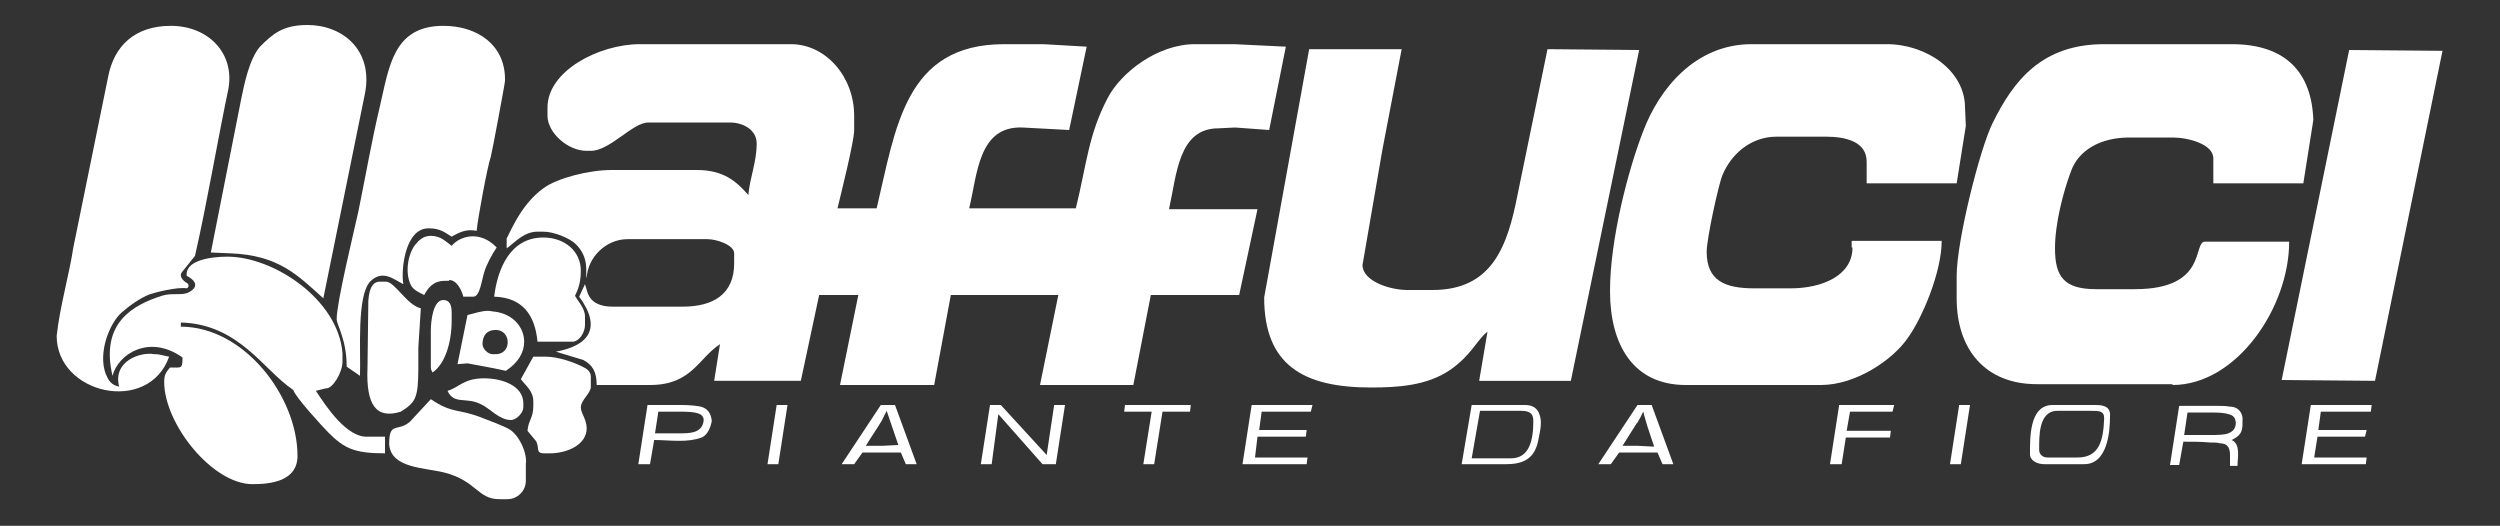
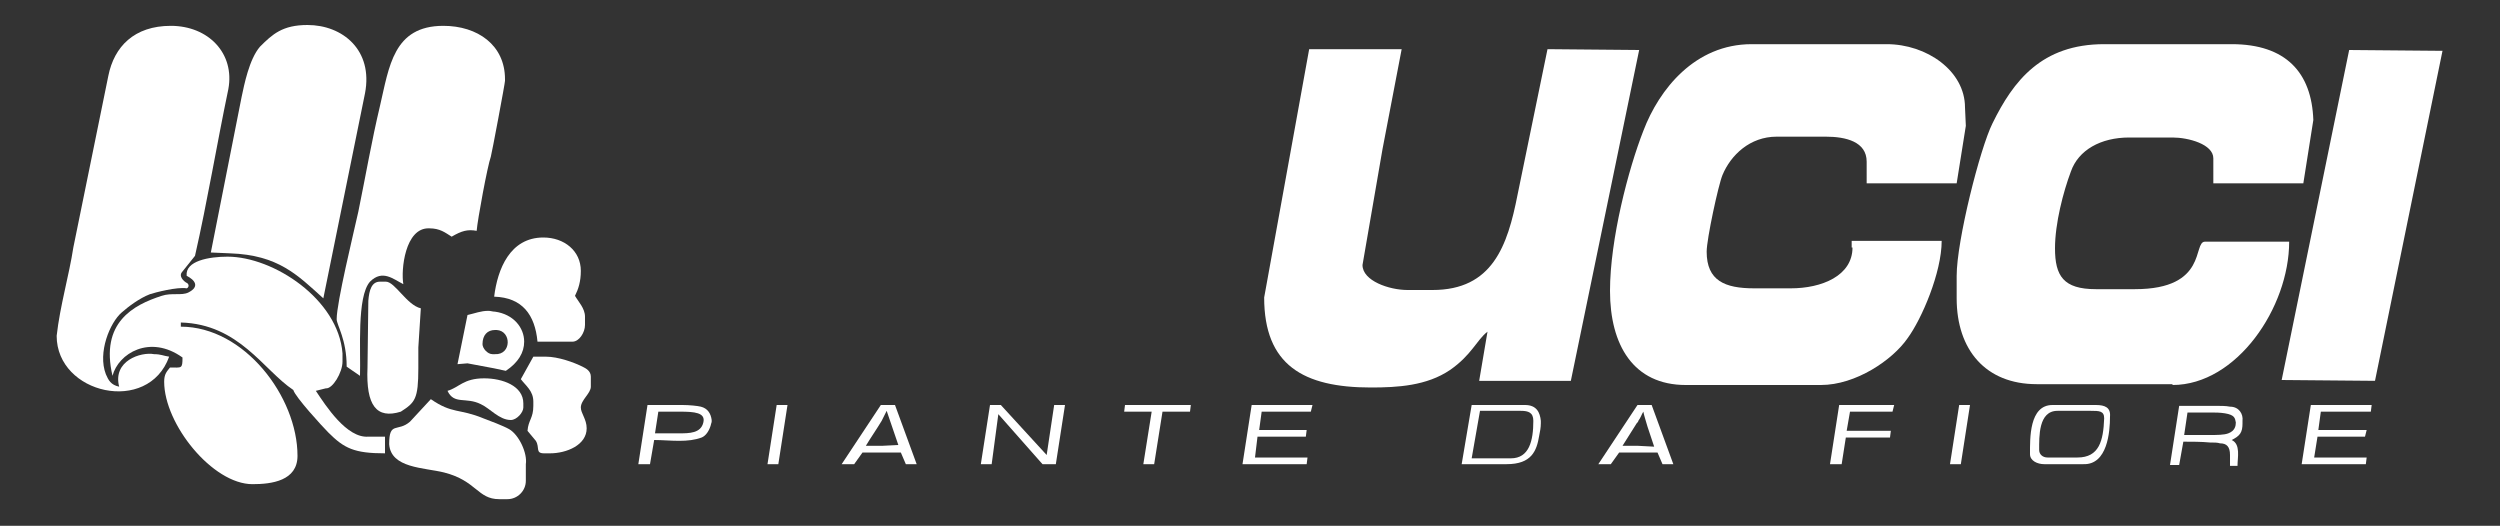
<svg xmlns="http://www.w3.org/2000/svg" version="1.1" id="Livello_1" x="0px" y="0px" viewBox="0 0 300 63.1" style="enable-background:new 0 0 300 63.1;" xml:space="preserve">
  <rect x="0" y="0" width="300" height="63.1" fill="#333333" stroke="none" />
  <style type="text/css">
	.st0{fill:none;}
	.st1{fill:#FFFFFF;}
</style>
  <g>
    <path class="st0" d="M105.8,50.5c-0.6,1-1.3,2-1.9,3l1.9,0l1.9,0l-1.4-4.1C106.2,49.8,106,50.2,105.8,50.5z" />
-     <path class="st0" d="M81.6,49.4L81.6,49.4H79L78.6,52h2.2c0.2,0,0.5,0,0.7,0c1.2,0,2.6,0,2.9-1.4C84.7,49.5,83.3,49.4,81.6,49.4z" />
    <path class="st0" d="M250.8,49.3h-2.3h-1.7c-2.3,0-2.2,3.1-2.2,4.7c0,0.6,0.5,0.9,1,0.9h2.8h0.8c2.7,0,3.1-2.1,3.1-4.7   C252.4,49.3,251.7,49.3,250.8,49.3z" />
    <path class="st0" d="M182.5,49.4h-2.2h-2.7l-1,5.7l3.7,0l1,0c2.2,0,2.7-2.2,2.7-4.4C184,49.6,183.4,49.4,182.5,49.4z" />
    <path class="st0" d="M267,49.5c-0.6,0-1.2-0.1-1.8-0.1c-0.9,0-1.8,0-2.7,0l-0.4,2.7l2,0c0.3,0,0.7,0,1.1,0c0.8,0,1.7,0,2.2-0.2   c0.8-0.3,0.9-0.9,0.9-1.4C268.3,50.1,268.2,49.6,267,49.5z" />
    <path class="st0" d="M197.1,49.4c-0.1,0.3-0.3,0.7-0.6,1.1c-0.1,0.1-0.1,0.2-0.2,0.3l-1.7,2.7l1.9,0l1.9,0l-0.8-2.4   C197.4,50.4,197.2,49.9,197.1,49.4z" />
    <path class="st0" d="M59.6,39.5c-0.1,0-0.1,0-0.2,0c-1,0.1-1.5,0.6-1.5,1.7c0,0.6,0.7,1.2,1.2,1.2c0.1,0,0.2,0,0.3,0   C61.4,42.6,61.4,39.7,59.6,39.5z" />
    <path class="st1" d="M183,48.6h-2.7h-3.7l-1.2,7.1l4.9,0l0.5,0c3,0,3.6-1.6,3.9-3.4c0.1-0.5,0.2-1,0.2-1.5v-0.3   C184.8,49.5,184.4,48.6,183,48.6z M181.3,55l-1,0l-3.7,0l1-5.7h2.7h2.2c0.9,0,1.5,0.2,1.5,1.2C184,52.9,183.5,55,181.3,55z" />
    <path class="st1" d="M251.5,48.6h-3h-2.2c-2.8,0-2.7,4-2.7,5.9c0,0.8,0.9,1.2,1.7,1.2h3.1h1.6c2.9,0.1,3.2-3.9,3.2-5.7   C253.3,48.9,252.6,48.6,251.5,48.6z M249.3,54.9h-0.8h-2.8c-0.6,0-1-0.4-1-0.9c0-1.6-0.1-4.7,2.2-4.7h1.7h2.3c1,0,1.6,0,1.6,0.9   C252.4,52.9,251.9,54.9,249.3,54.9z" />
    <path class="st1" d="M185.7,5.9l-3.6,17.5c-1.2,6.1-3,11.4-10.2,11.4h-3c-2.2,0-5.4-1.1-5.4-3l2.4-13.9l2.3-12h-11.1l-5.4,29.8   c0,8.1,4.7,10.8,12.8,10.8c3.2,0,6.7-0.2,9.5-2.1c2.6-1.8,3.2-3.6,4.5-4.6l-1,5.9l11,0L196.7,6L185.7,5.9z" />
-     <path class="st1" d="M140.3,25c0.9-4,1.1-9.6,5.9-9.6l2-0.1l4.1,0.3l2-10l-6.2-0.3h-4.7c-4.5,0-8.9,3.4-10.5,6.5   c-2.3,4.4-2.5,7.9-3.8,13.2h-12.8c1-4.1,1.1-9.9,6.4-9.7l5.6,0.3l2.1-10l-5.2-0.3h-4.7c-11.9,0-13,10-15.3,19.7h-4.7   c0.4-1.7,2-8,2-9.4v-1.7c0-4.7-3.4-8.6-7.6-8.6H76.8c-4.9,0-11.1,3.2-11.1,7.6v1c0,2,2.4,4.2,4.7,4.2h0.5c2.3,0,5-3.4,6.9-3.4h9.8   c1.6,0,3.2,0.9,3.2,2.5c0,2.3-0.8,4-1,6.2c-1.5-1.7-3-3-6.2-3H73.4c-2.8,0-6.6,1-8.2,2.2c-2.8,2-4.1,5.6-4.4,6v1.2   c0.9-0.6,2-2,3.7-2h0.7c1.3,0,3.2,0.8,3.9,1.5c1.7,1.7,1.1,3.4,1.3,4.1c0.1-2.5,2.3-4.7,4.9-4.7h9.6c1.1,0,3.2,0.7,3.2,1.7v1.2   c0,3.7-2.5,5.2-6.2,5.2h-8.4c-1.5,0-2.6-0.5-3-1.7l-0.3-1l-0.7,1.5c2.8,3.8,1.1,5.9-2.8,6.6l3.3,1c1.1,0.6,1.6,1.4,1.6,3h6.4   c5,0,5.8-3.2,8.4-4.9l-0.7,4.4l10.4,0l2.2-10.3l4.7,0l-2.2,10.8h11.3l2-10.8H127l-2.2,10.8l11.2,0l2.1-10.8l10.6,0l2.2-10.3H140.3z   " />
    <path class="st1" d="M40.4,38.3c0,0.7,1.2,2.4,1.2,5.7l1.6,1.1c0.1-3-0.4-9.5,1.2-11.3c1.5-1.5,2.8-0.3,4,0.3   c-0.3-1.7,0.2-6.8,3.1-6.7c1.3,0,1.9,0.5,2.7,1c1.2-0.7,1.9-0.9,3-0.7c0.1-1.3,1.3-7.8,1.7-8.9c0.1-0.3,1.7-8.8,1.7-9.1V9.5   c0-4.1-3.3-6.4-7.4-6.4c-6,0-6.5,4.9-7.6,9.6c-1,4.2-1.7,8.3-2.6,12.7C42.4,28.1,40.4,36.3,40.4,38.3z" />
    <polygon class="st1" points="281.9,6 273.8,45.6 285,45.7 293.1,6.1 293.1,6.1  " />
    <path class="st1" d="M27.6,30.4c5.8,0.2,8.1,2.6,11.2,5.4l5-24.6c1-5.2-2.7-8.2-6.9-8.2c-3,0-4.2,1.1-5.7,2.6   c-1.3,1.5-1.9,4.6-2.2,6l-3.7,18.7L27.6,30.4z" />
-     <path class="st1" d="M53.9,33.6c0.9,0,1.5,1.2,1.7,2h1.2c0.8,0,1-2,1.3-2.9c0.2-0.8,1-2.3,1.5-3c-2-2.1-4.4-1.4-5.4-0.2   c-0.7-0.5-1.3-1.2-2.5-1.2c-0.9,0-1.4,0.5-1.9,1.1c-0.9,1.2-1.2,3.4-0.5,4.8c0.3,0.6,1,0.9,1.6,1.2c0.5-0.9,1.1-1.7,2.5-1.7H53.9z" />
    <path class="st1" d="M222.3,29.7c0,3.4-3.7,4.9-7.4,4.9h-4.4c-3.5,0-5.7-0.9-5.7-4.4c0-1.5,1.4-8,1.9-9.2c1-2.4,3.3-4.6,6.5-4.6   h5.9c2.4,0,4.9,0.6,4.9,3V22h10.8l1.1-6.9l-0.1-2.2c0-4.4-4.6-7.6-9.4-7.6h-16.2c-6.8,0-11.1,5.4-13,10.4c-1.8,4.6-4,13-4,19.2   c0,6.5,2.8,11.3,9.1,11.3h16.2c4.2,0,8.6-3,10.4-5.6c1.7-2.3,4.1-7.9,4.1-11.7h-10.8V29.7z" />
    <path class="st1" d="M18.5,42.5c-1.6-0.3-5,0.8-4.2,3.9c-1-0.2-1.3-0.8-1.6-1.5c-1-2.6,0.5-6.2,1.9-7.4c0.8-0.7,2.1-1.7,3.4-2.2   c0.6-0.2,3.3-0.9,4.4-0.7c0.1,0,0.4-0.3,0.1-0.6c-0.6-0.3-1-0.9-0.7-1.3l1.6-2c1.5-6.6,2.6-13.3,4-20c0.8-4.3-2.4-7.6-6.9-7.6   c-4.4,0-6.8,2.5-7.5,6L8.8,29.7c-0.5,3.3-1.6,7-2,10.6c0,7,11,9.5,13.5,2.5C19.6,42.7,19.3,42.5,18.5,42.5z" />
    <path class="st1" d="M65.2,28.5c-4,0-5.5,3.8-5.9,7.1c3.4,0.1,4.9,2.2,5.2,5.4h4.2c0.8,0,1.5-1.1,1.5-2l0-1c0-1-0.8-1.8-1.2-2.5   c0.4-0.8,0.7-1.7,0.7-3C69.7,30.1,67.7,28.5,65.2,28.5z" />
    <path class="st1" d="M37.9,46.9l1.2-0.3c0.8,0.1,2-1.9,2-3.2v-1c-0.5-6.5-8.3-11.6-13.8-11.6c-2.2,0-5.1,0.5-4.9,2.3   c1,0.5,1.6,1.3,0.2,2c-0.8,0.4-2,0-3.2,0.4c-3.4,1.1-7.4,3.2-5.9,9.6c0.7-2.7,4.5-5,8.4-2.2c0,1.4-0.1,1.2-1.5,1.2   c-0.4,0.5-0.7,0.8-0.7,1.7c0,5.1,5.8,12.3,10.6,12.3c2.3,0,5.4-0.4,5.4-3.4c0-7.1-6.4-15.5-14-15.5v-0.5c7,0.2,9.9,5.7,13.5,8.1   c0.2,0.8,3.5,4.4,4.2,5.1c1.9,1.9,3.1,2.5,6.8,2.5v-2h-2C41.6,52.6,39.1,48.7,37.9,46.9z" />
    <path class="st1" d="M62.9,41c0-1.7-1.3-3.3-3.5-3.6c-0.3,0-0.5-0.1-0.8-0.1c-0.9,0-1.6,0.3-2.5,0.5l-1.2,5.9l1.2-0.1l3.2,0.6   l1.4,0.3C62.2,43.5,62.9,42.3,62.9,41L62.9,41z M59.4,42.5c-0.1,0-0.2,0-0.3,0c-0.6,0-1.2-0.7-1.2-1.2c0-1.1,0.6-1.7,1.5-1.7   c0.1,0,0.1,0,0.2,0C61.4,39.7,61.4,42.6,59.4,42.5z" />
-     <path class="st1" d="M54.2,38.5v-1c0-0.8-0.2-1.5-1-1.5c-1.2,0-1.5,2.4-1.5,3.7V44c0,0.5,0.1,0.4,0.2,0.7   C53.4,43.7,54.2,41.1,54.2,38.5z" />
    <path class="st1" d="M260.7,46.2c7.7,0,14-9.3,14-17.2h-10.1c-1.5,0,0.4,5.7-8.4,5.7h-4.7c-3.9,0-4.9-1.6-4.9-4.9   c0-3,1-6.8,1.9-9.2c0.9-2.6,3.6-4.1,7-4.1h5.2c1.9,0,4.9,0.8,4.9,2.5V22h10.8l1.2-7.6c-0.2-5.7-3.3-9.1-9.8-9.1h-15.3   c-7.5,0-10.9,4.4-13.4,9.5c-1.5,3-4.3,14.1-4.3,18.3v2.7c0,6.2,3.5,10.3,9.6,10.3H260.7z" />
    <path class="st1" d="M57.7,48.5c1.1,0.5,2.2,1.9,3.6,1.9c0.7,0,1.5-0.9,1.5-1.5v-0.5c0-2.1-2.5-3-4.7-3c-2.5,0-3,1.1-4.4,1.5   C54.5,48.6,55.9,47.6,57.7,48.5z" />
    <path class="st1" d="M50.2,44.2v-2.5l0.3-4.7c-1.7-0.4-3.1-3.2-4.2-3.2h-0.7c-1,0-1.3,1-1.4,2.3l-0.1,8c-0.2,4.6,1.1,6.2,4,5.3   C49.8,48.3,50.2,47.9,50.2,44.2z" />
    <path class="st1" d="M69.9,44c-1-0.5-2.9-1.2-4.4-1.2H64l-1.5,2.7c0.6,0.8,1.5,1.4,1.5,2.7v0.5c0,1.5-0.6,1.7-0.7,3l1,1.2   c0.5,0.8-0.1,1.5,1,1.5H66c2,0,4.4-1,4.4-3c0-1.1-0.7-1.8-0.7-2.5c0-0.9,1.2-1.7,1.2-2.5v-1.2C70.9,44.5,70.3,44.2,69.9,44z" />
    <path class="st1" d="M61.1,51.5c-0.7-0.4-2.3-1-3.1-1.3c-2.9-1.2-3.7-0.5-6.3-2.3l-2.5,2.7c-1.5,1.3-2.5-0.1-2.5,2.7   c0.2,2.9,4.2,2.8,6.6,3.4c3.9,1,4,3.2,6.6,3.2h1c1.2,0,2.2-1,2.2-2.2v-2C63.3,54.4,62.3,52.2,61.1,51.5z" />
    <path class="st1" d="M84.1,48.8c-0.4-0.1-1.4-0.2-2.2-0.2h-0.5h-3.7l-1.1,7.1H78l0.5-2.9c0.9,0,2,0.1,3,0.1c1,0,1.9-0.1,2.7-0.4   c0.5-0.2,0.9-0.8,1.1-1.5c0-0.1,0.1-0.3,0.1-0.4v-0.2C85.3,49.6,84.9,49,84.1,48.8z M84.4,50.7C84.1,52,82.7,52,81.5,52   c-0.2,0-0.5,0-0.7,0h-2.2l0.4-2.6h2.5h0.1C83.3,49.4,84.7,49.5,84.4,50.7z" />
    <polygon class="st1" points="92.1,55.7 93.4,55.7 94.5,48.6 93.2,48.6  " />
    <path class="st1" d="M105.8,48.6h-0.1l-4.7,7.1h1.5l1-1.4l2.4,0l2.2,0l0.6,1.4h1.3l-2.6-7.1H105.8z M105.8,53.5l-1.9,0   c0.6-1,1.3-2,1.9-3c0.2-0.4,0.4-0.8,0.6-1.2l1.4,4.1L105.8,53.5z" />
    <path class="st1" d="M196.6,48.6h-0.1l-4.7,7.1h1.5l1-1.4l2.4,0l2.2,0l0.6,1.4h1.3l-2.6-7.1H196.6z M196.6,53.5l-1.9,0l1.7-2.7   c0.1-0.1,0.2-0.2,0.2-0.3c0.3-0.4,0.4-0.8,0.6-1.1c0.1,0.5,0.3,1.1,0.5,1.8l0.8,2.4L196.6,53.5z" />
    <polygon class="st1" points="125.6,54.6 120.1,48.6 118.8,48.6 117.7,55.7 119,55.7 119.8,49.7 125.1,55.7 126.7,55.7 127.8,48.6    126.5,48.6  " />
    <polygon class="st1" points="134.9,49.4 138.2,49.4 137.2,55.7 138.5,55.7 139.5,49.4 142.8,49.4 142.9,48.6 135,48.6  " />
    <polygon class="st1" points="149.1,55.7 156.8,55.7 156.9,54.9 150.6,54.9 150.9,52.4 156.7,52.4 156.8,51.6 151.1,51.6    151.4,49.4 157.3,49.4 157.5,48.6 150.2,48.6  " />
    <polygon class="st1" points="219.6,55.7 221,55.7 221.5,52.5 226.8,52.5 226.9,51.7 221.6,51.7 222,49.4 227.1,49.4 227.3,48.6    220.7,48.6  " />
    <polygon class="st1" points="234,55.7 235.3,55.7 236.4,48.6 235.1,48.6  " />
    <polygon class="st1" points="276.2,55.7 283.9,55.7 284,54.9 277.7,54.9 278.1,52.4 283.8,52.4 284,51.6 278.2,51.6 278.5,49.4    284.5,49.4 284.6,48.6 277.3,48.6  " />
    <path class="st1" d="M267.6,48.8c-0.5-0.1-1.1-0.1-1.9-0.1h-0.5h-3.7l-1.1,7.1h1.1l0.5-2.8c0.9,0,2.2,0,3.2,0.1   c0.5,0,0.9,0,1.2,0.1c0.8,0,1.2,0.4,1.2,1.4c0,0.9,0,1.3,0,1.3l0.9,0c0-1,0.4-2.6-0.7-3.1c1-0.5,1.3-0.9,1.3-2c0,0,0,0,0-0.1v-0.2   C269.2,49.7,268.7,48.8,267.6,48.8z M267.4,52c-0.5,0.2-1.4,0.2-2.2,0.2c-0.4,0-0.8,0-1.1,0l-2,0l0.4-2.7c0.9,0,1.8,0,2.7,0   c0.6,0,1.2,0,1.8,0.1c1.2,0.2,1.2,0.6,1.3,1.1C268.3,51.1,268.2,51.7,267.4,52z" />
  </g>
  <g>
</g>
  <g>
</g>
  <g>
</g>
  <g>
</g>
  <g>
</g>
  <g>
</g>
</svg>